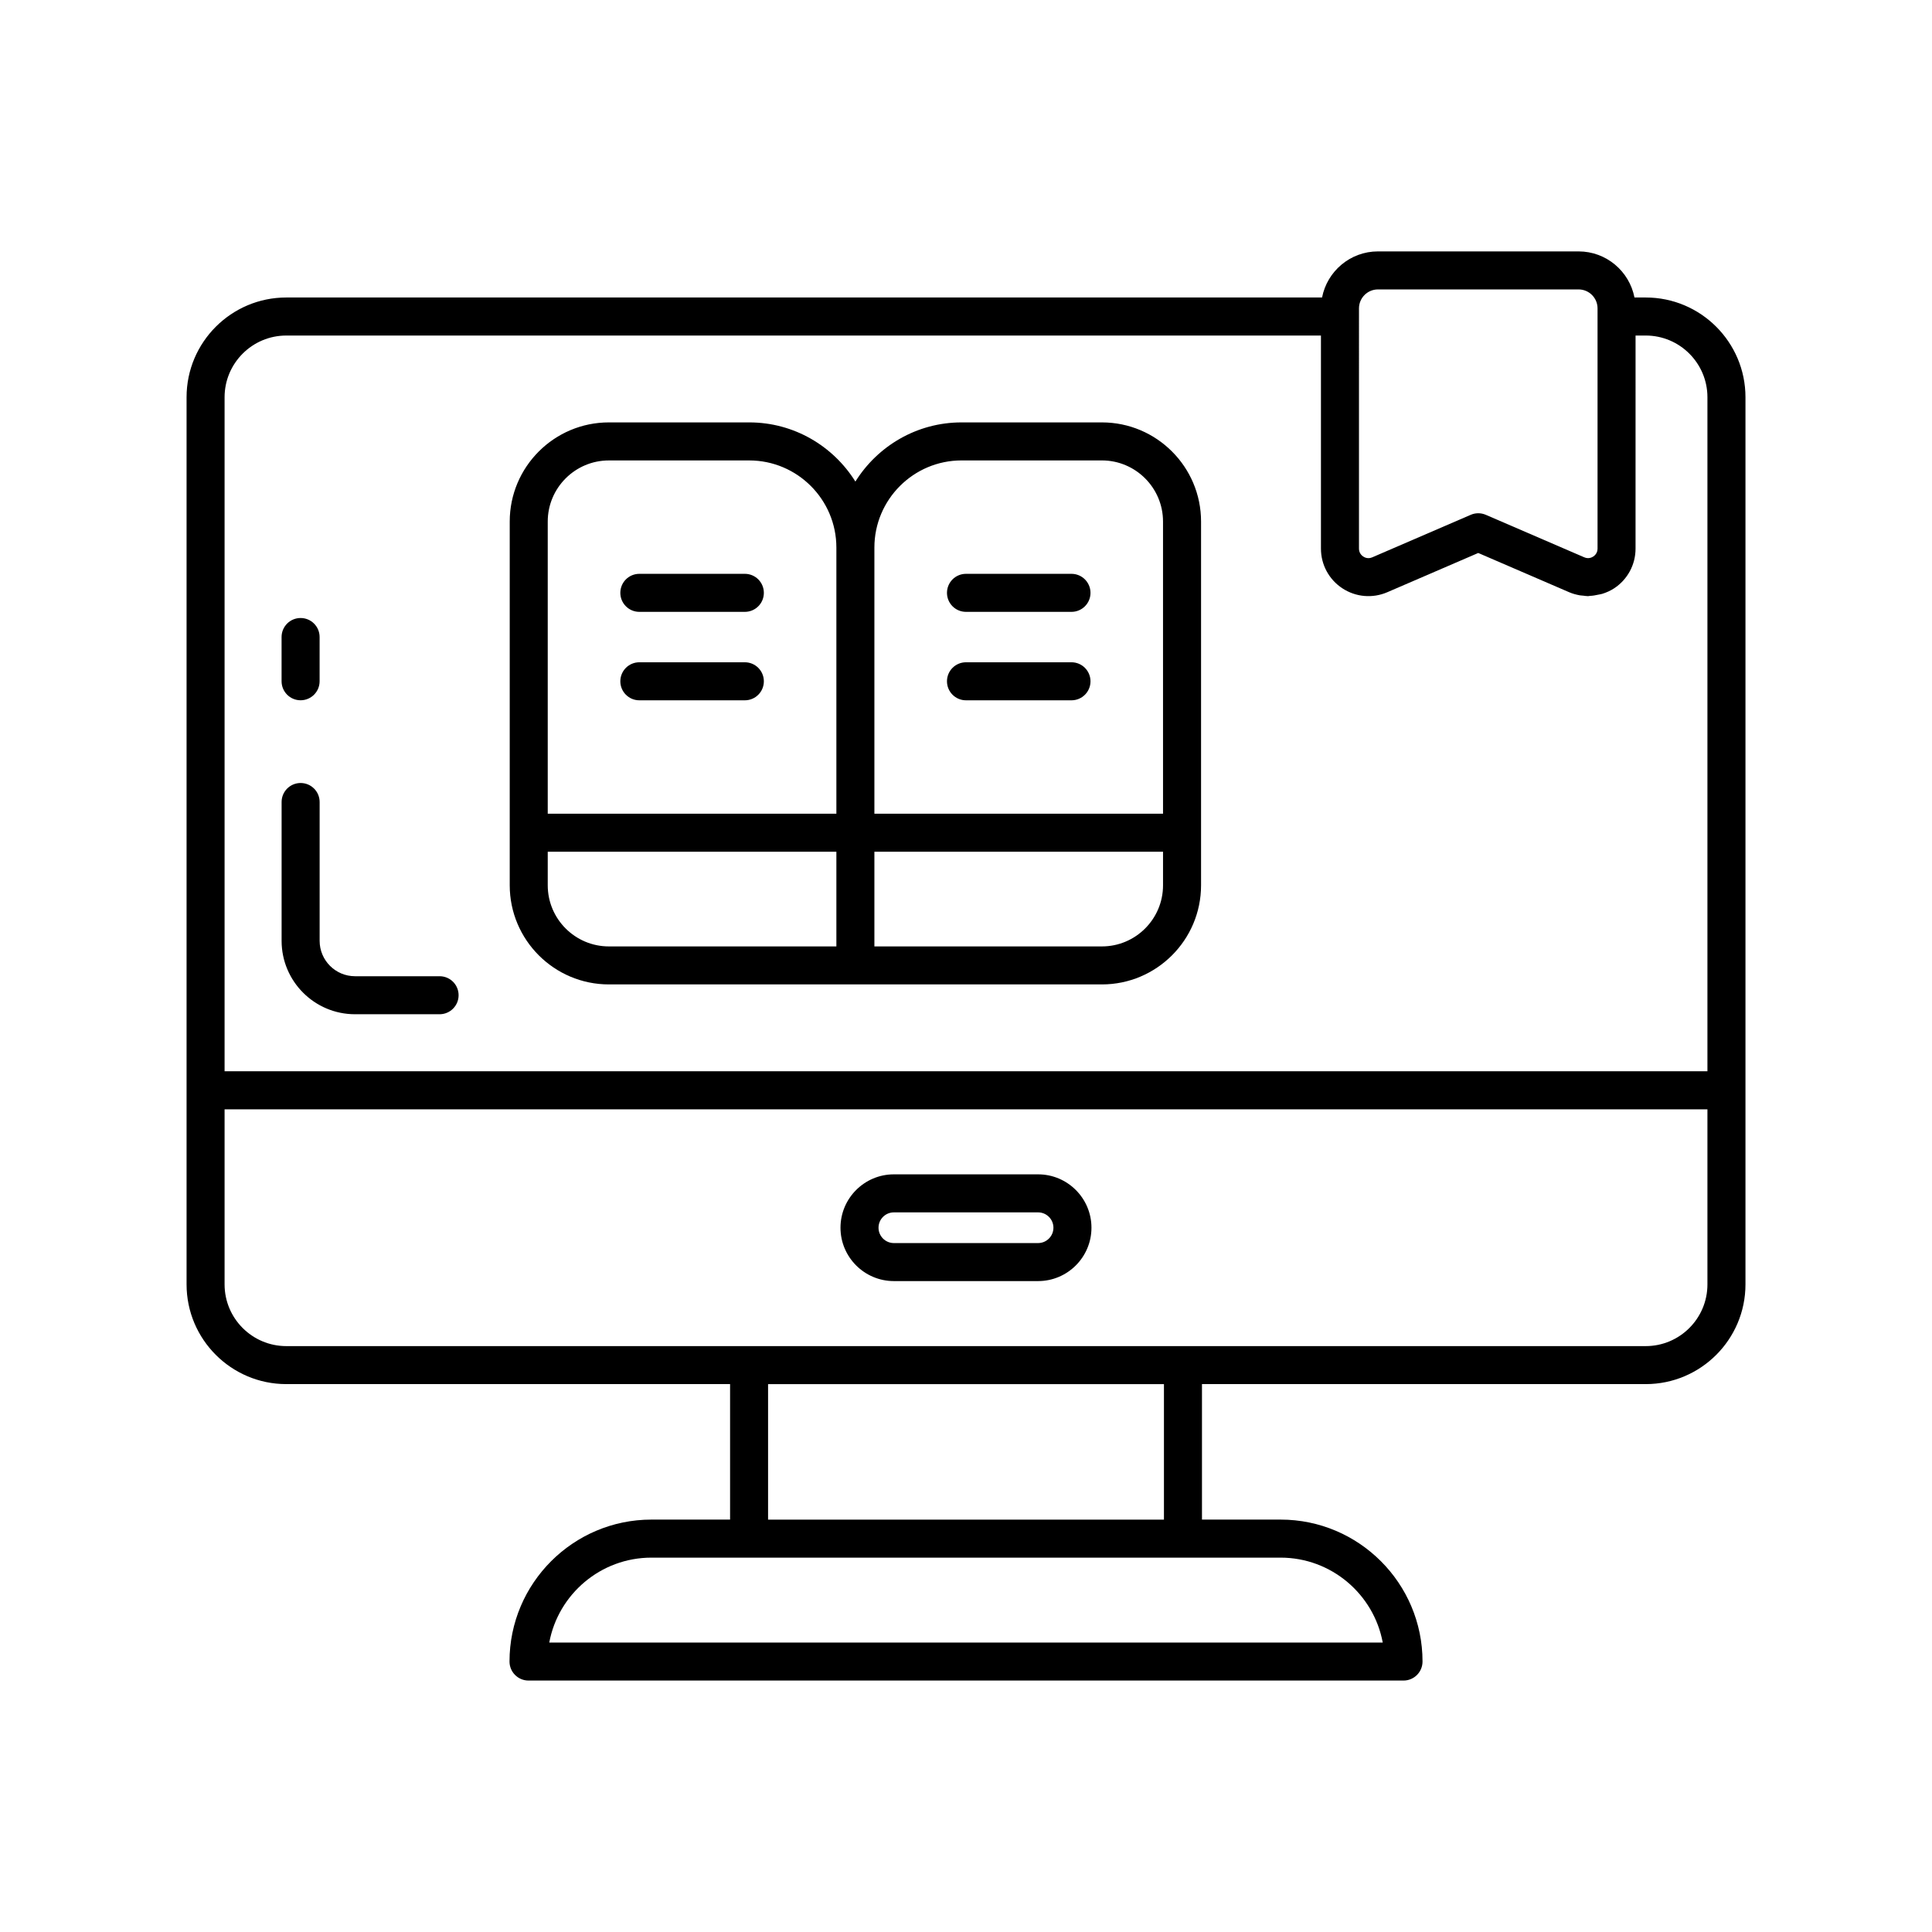
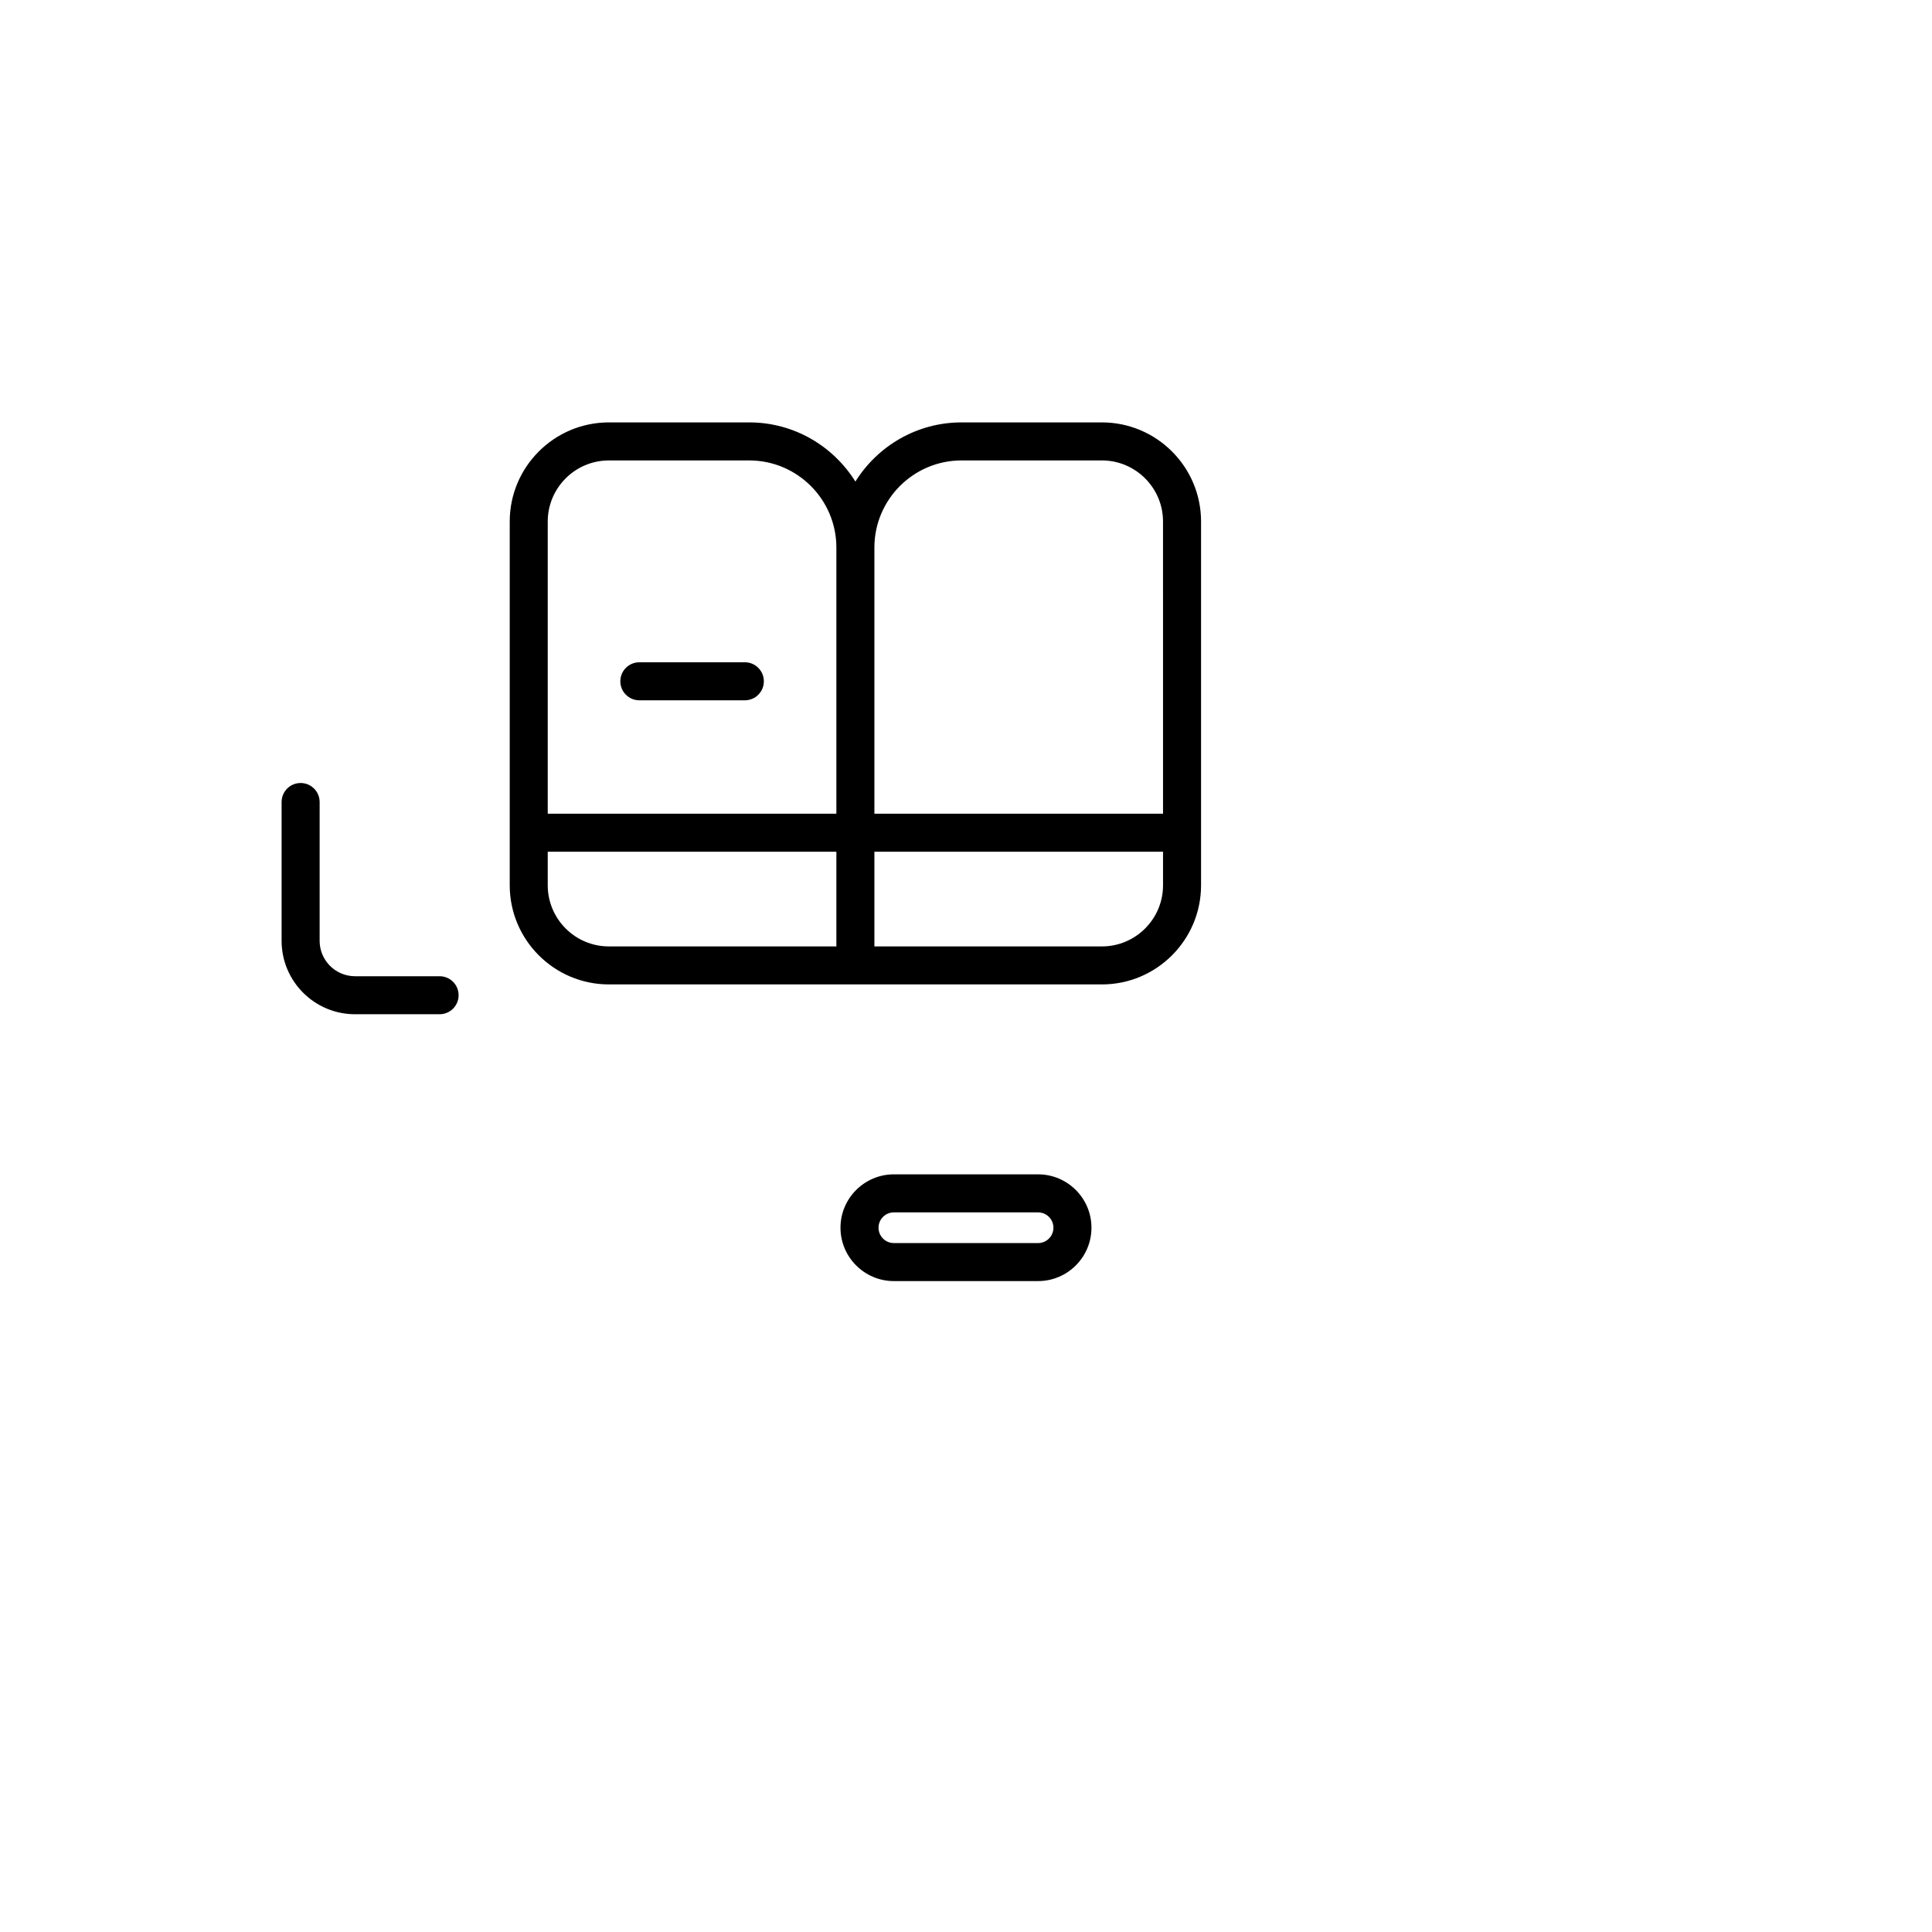
<svg xmlns="http://www.w3.org/2000/svg" fill="#000000" width="800px" height="800px" version="1.1" viewBox="144 144 512 512">
  <g>
-     <path d="m341.39 296.07h-27.957c-2.785 0-5.039 2.254-5.039 5.039 0 2.781 2.254 5.039 5.039 5.039h27.957c2.785 0 5.039-2.254 5.039-5.039 0-2.785-2.254-5.039-5.039-5.039z" />
    <path d="m341.39 319.51h-27.957c-2.785 0-5.039 2.254-5.039 5.039 0 2.781 2.254 5.039 5.039 5.039h27.957c2.785 0 5.039-2.254 5.039-5.039 0-2.781-2.254-5.039-5.039-5.039z" />
    <path d="m436.02 255.94h-37.199c-11.867 0-22.27 6.285-28.133 15.68-5.863-9.395-16.262-15.68-28.129-15.68h-37.199c-14.492 0-26.277 11.785-26.277 26.273v96.395c0 14.488 11.789 26.273 26.277 26.273h130.66c14.484 0 26.273-11.785 26.273-26.273v-96.395c0-14.488-11.789-26.273-26.273-26.273zm-70.371 138.87h-60.289c-8.938 0-16.203-7.266-16.203-16.199v-8.895h76.492zm0-35.168h-76.492v-77.426c0-8.93 7.266-16.195 16.203-16.195h37.199c12.734 0 23.09 10.359 23.09 23.09zm86.566 18.969c0 8.934-7.266 16.199-16.195 16.199h-60.297v-25.094h76.492zm0-18.969h-76.492v-70.535c0-12.73 10.363-23.09 23.094-23.09h37.199c8.93 0 16.195 7.266 16.195 16.195z" />
-     <path d="m427.95 296.07h-27.953c-2.785 0-5.039 2.254-5.039 5.039 0 2.781 2.254 5.039 5.039 5.039h27.957c2.785 0 5.039-2.254 5.039-5.039-0.004-2.785-2.258-5.039-5.043-5.039z" />
-     <path d="m427.95 319.51h-27.953c-2.785 0-5.039 2.254-5.039 5.039 0 2.781 2.254 5.039 5.039 5.039h27.957c2.785 0 5.039-2.254 5.039-5.039-0.004-2.781-2.258-5.039-5.043-5.039z" />
-     <path d="m580.14 222.84h-2.988c-1.352-6.949-7.469-12.215-14.809-12.215h-53.176c-7.336 0-13.457 5.266-14.809 12.215h-274.49c-14.574 0-26.426 11.855-26.426 26.426v235.11c0 14.574 11.852 26.426 26.426 26.426h117.61v35.906h-20.84c-20.738 0-37.613 16.875-37.613 37.617 0 2.785 2.254 5.039 5.039 5.039h231.88c2.785 0 5.039-2.254 5.039-5.039 0-20.742-16.875-37.617-37.613-37.617h-20.836v-35.906h117.61c14.57 0 26.422-11.855 26.422-26.426v-235.11c0-14.57-11.852-26.426-26.422-26.426zm-75.996 5.039v-2.156c0-2.769 2.254-5.023 5.023-5.023h53.176c2.769 0 5.023 2.254 5.023 5.023v63.668c0 1.219-0.793 1.871-1.137 2.094-0.422 0.281-1.305 0.672-2.375 0.211l-26.102-11.266c-0.641-0.277-1.32-0.414-1.996-0.414-0.68 0-1.359 0.137-1.996 0.414l-26.098 11.266c-1.098 0.473-1.965 0.074-2.383-0.207-0.344-0.223-1.137-0.875-1.137-2.094zm-20.777 328.91c13.465 0 24.703 9.719 27.074 22.504h-220.88c2.371-12.789 13.609-22.504 27.074-22.504zm-135.82-10.074v-35.906h104.91v35.906zm248.94-62.332c0 9.012-7.336 16.348-16.348 16.348h-360.27c-9.016 0-16.352-7.336-16.352-16.348v-46.406h392.97zm0-56.484h-392.97v-178.63c0-9.016 7.336-16.348 16.348-16.348h274.2v56.473c0 4.246 2.121 8.176 5.672 10.512s8 2.723 11.91 1.039l24.102-10.402 24.109 10.406c0.898 0.387 1.832 0.637 2.769 0.809 0.305 0.055 0.609 0.062 0.918 0.094 0.438 0.047 0.871 0.133 1.305 0.133 0.16 0 0.312-0.062 0.473-0.07 0.773-0.027 1.527-0.16 2.285-0.332 0.352-0.078 0.699-0.113 1.043-0.223 1.082-0.344 2.137-0.809 3.113-1.449 3.551-2.336 5.672-6.266 5.672-10.512l0.004-56.48h2.695c9.016 0 16.352 7.336 16.352 16.352z" />
    <path d="m260.5 402.71h-22.414c-5.172 0-9.379-4.207-9.379-9.379v-36.789c0-2.781-2.254-5.039-5.039-5.039-2.785 0-5.039 2.254-5.039 5.039v36.789c0 10.727 8.727 19.453 19.453 19.453h22.414c2.785 0 5.039-2.254 5.039-5.039 0.004-2.781-2.25-5.035-5.035-5.035z" />
-     <path d="m223.66 329.58c2.785 0 5.039-2.254 5.039-5.039v-11.723c0-2.781-2.254-5.039-5.039-5.039-2.785 0-5.039 2.254-5.039 5.039v11.723c0.004 2.785 2.254 5.039 5.039 5.039z" />
    <path d="m380.88 483.5h38.227c7.797 0 14.141-6.348 14.141-14.145 0-7.797-6.344-14.141-14.141-14.141h-38.227c-7.797 0-14.141 6.344-14.141 14.141 0 7.797 6.344 14.145 14.141 14.145zm0-18.207h38.227c2.238 0 4.062 1.824 4.062 4.062 0 2.242-1.824 4.07-4.062 4.07h-38.227c-2.238 0-4.062-1.824-4.062-4.07 0-2.238 1.824-4.062 4.062-4.062z" />
  </g>
</svg>